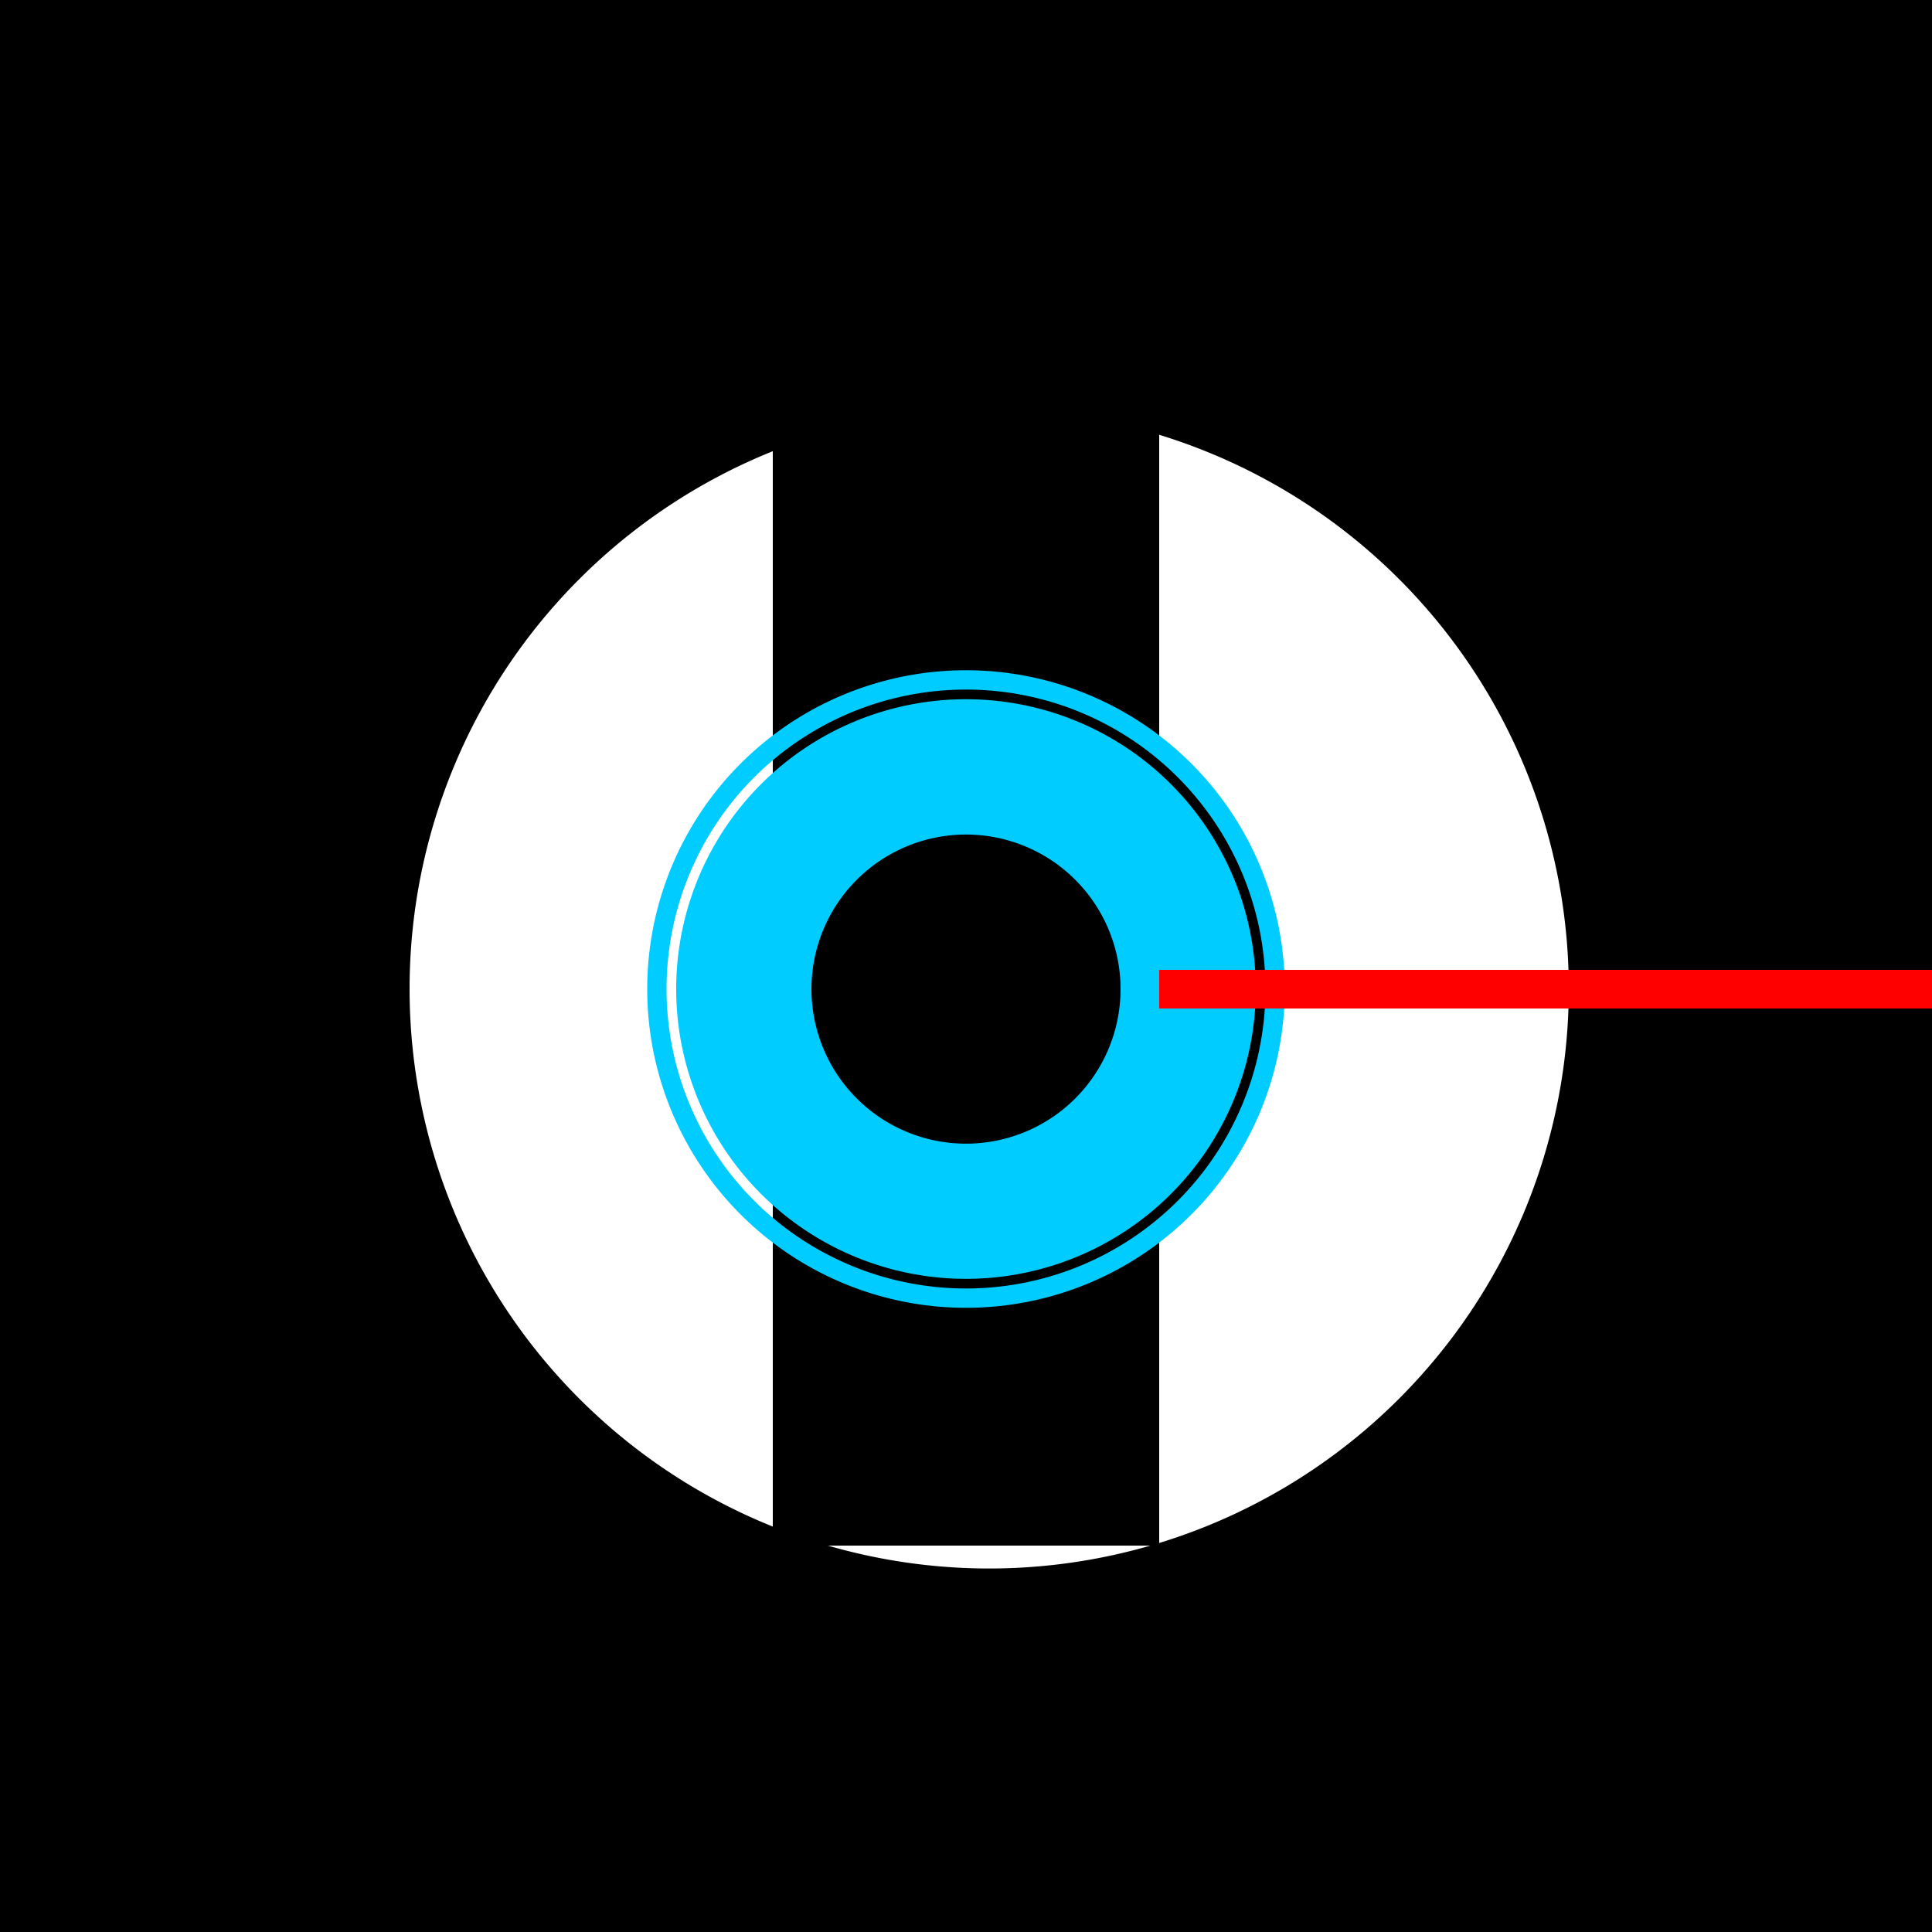
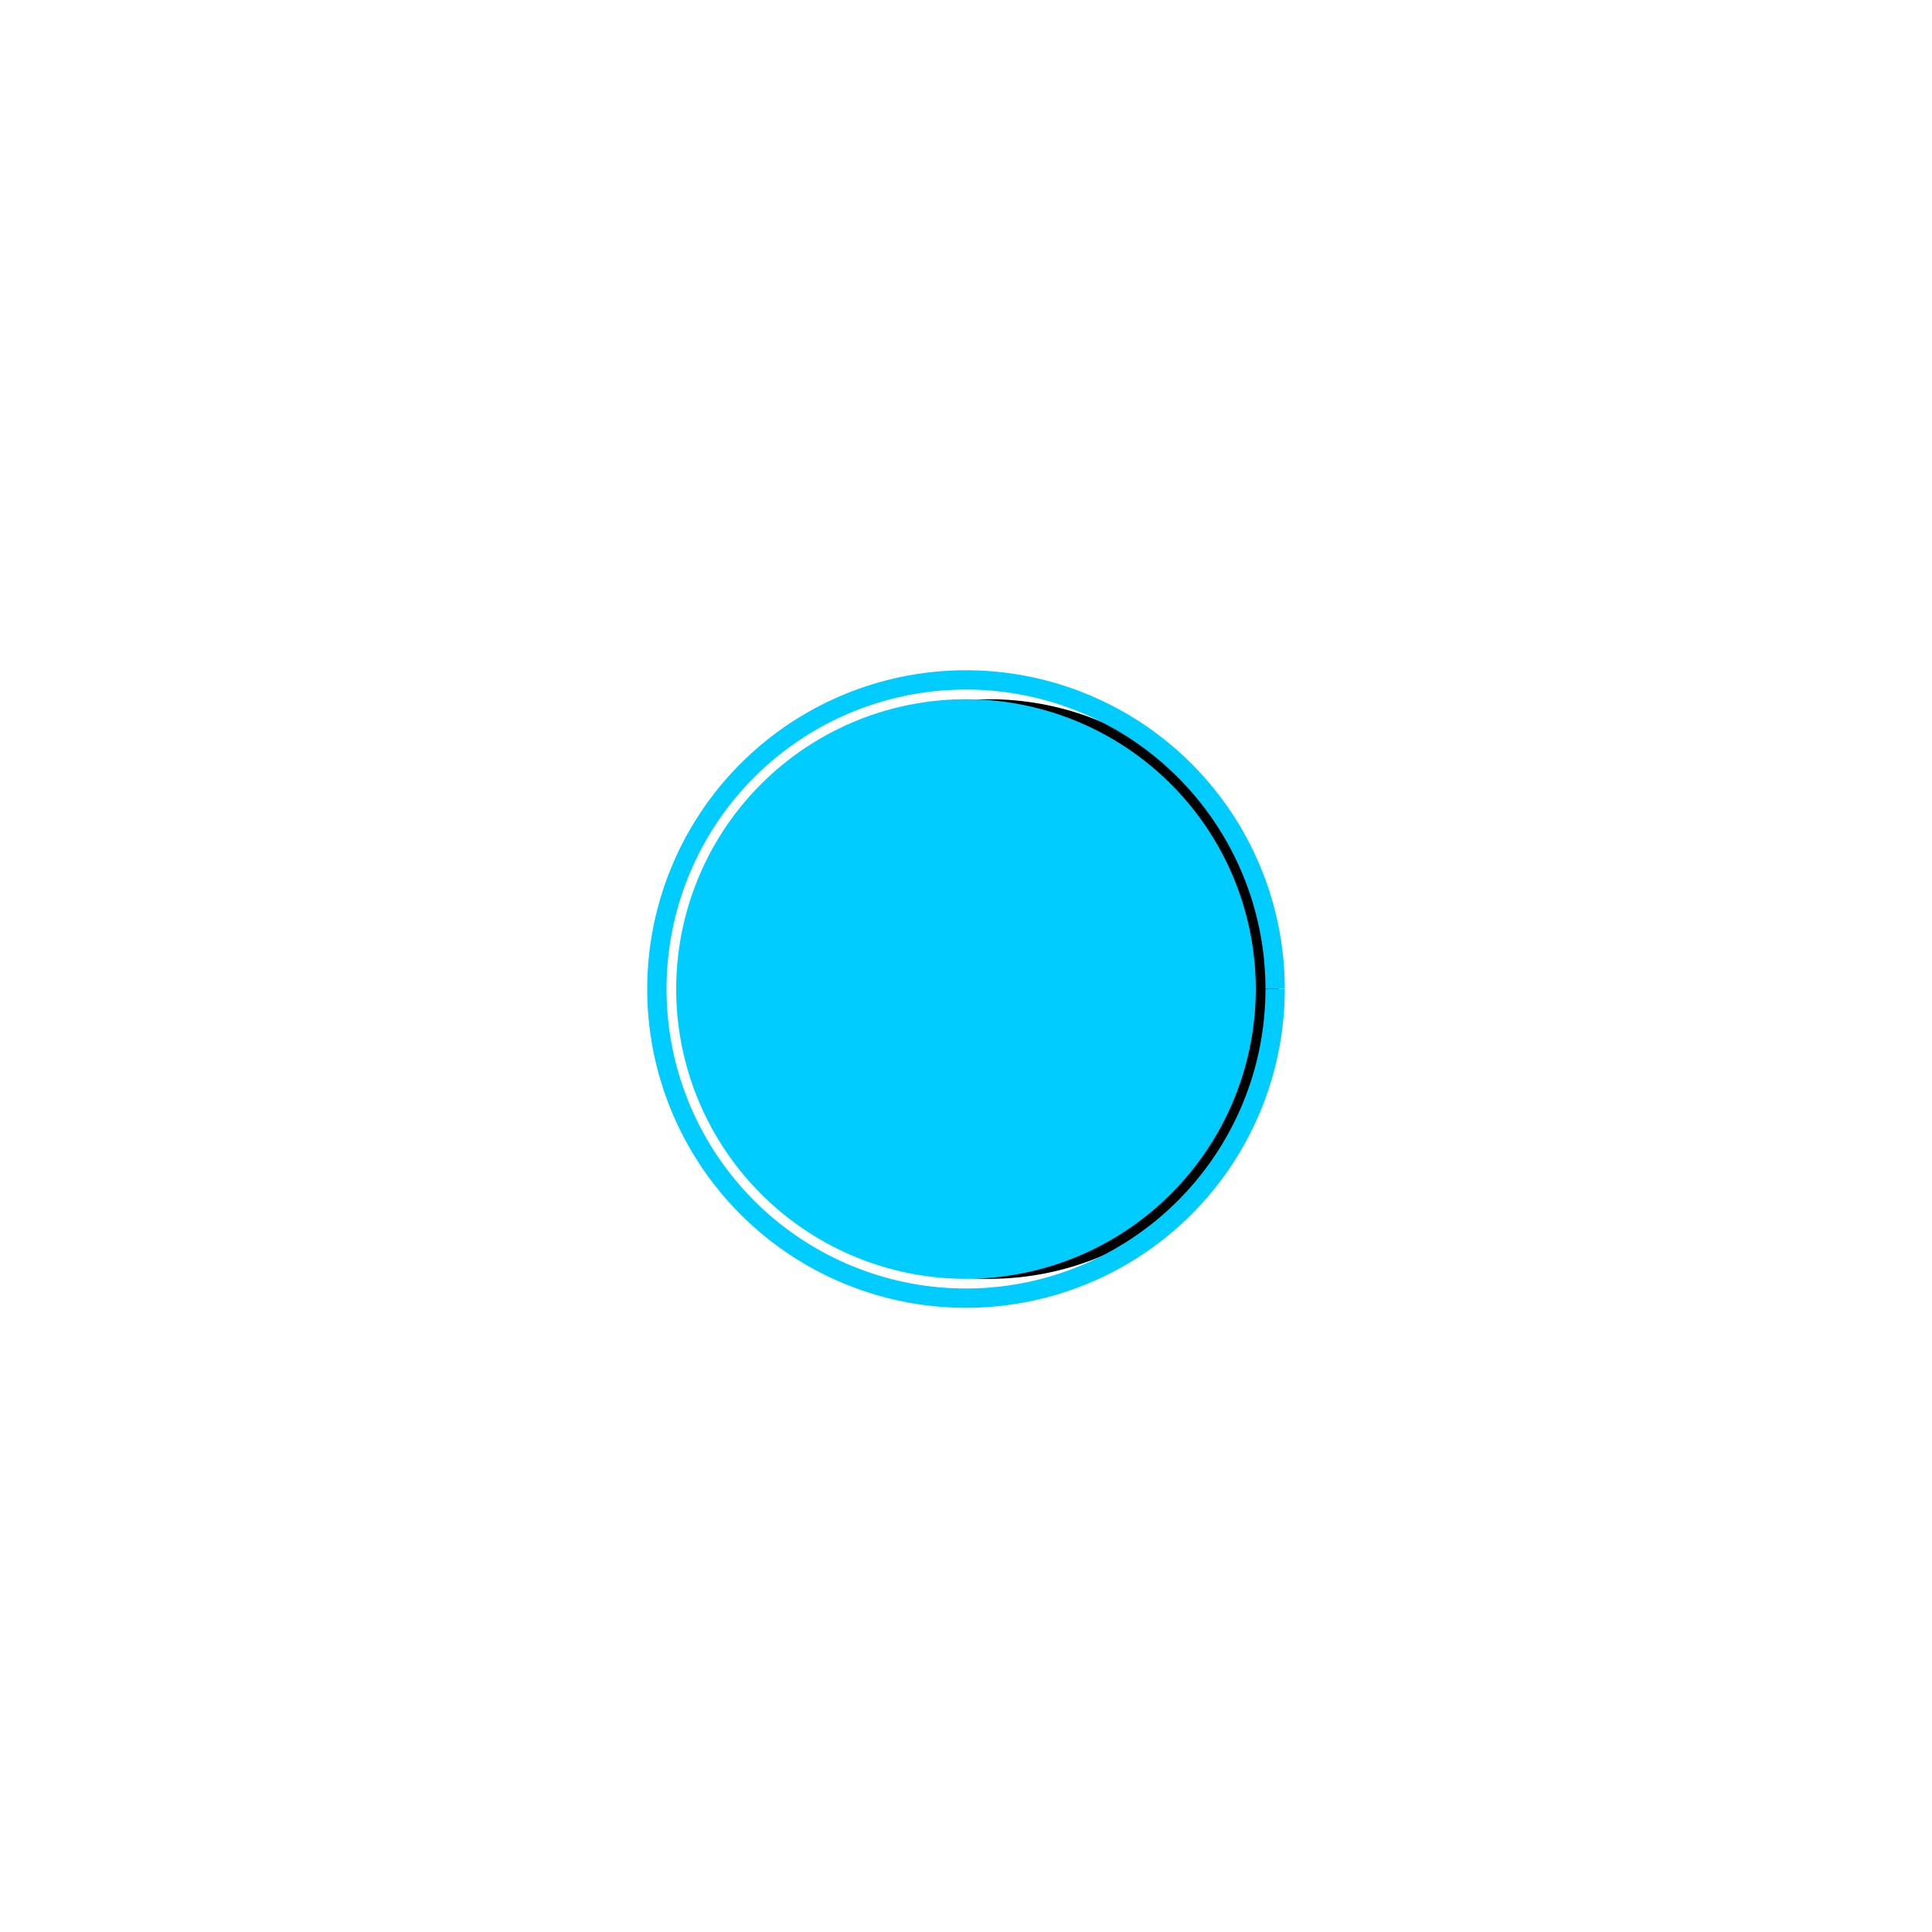
<svg xmlns="http://www.w3.org/2000/svg" width="500" height="500">
  <defs />
  <g>
-     <rect fill="#000000" stroke="none" x="0" y="0" width="512" height="512" />
    <path fill="#FFFFFF" stroke="none" paint-order="stroke fill markers" d=" M 406 256 A 150 150 0 1 1 406 255.85" />
    <path fill="#000000" stroke="none" paint-order="stroke fill markers" d=" M 331 256 A 75 75 0 1 1 331 255.925" />
    <path fill="#FFFFFF" stroke="none" paint-order="stroke fill markers" d=" M 230 210 A 20 20 0 1 1 230 209.98" />
-     <rect fill="#000000" stroke="none" x="200" y="100" width="100" height="300" />
    <path fill="#00CCFF" stroke="none" paint-order="stroke fill markers" d=" M 325 256 A 75 75 0 1 1 325 255.925" />
-     <path fill="#000000" stroke="none" paint-order="stroke fill markers" d=" M 290 256 A 40 40 0 1 1 290 255.96" />
    <path fill="none" stroke="#00CCFF" paint-order="fill stroke markers" d=" M 330 256 A 80 80 0 1 1 330 255.92" stroke-miterlimit="10" stroke-width="5" stroke-dasharray="" />
-     <path fill="none" stroke="#FF0000" paint-order="fill stroke markers" d=" M 300 256 L 512 256" stroke-miterlimit="10" stroke-width="10" stroke-dasharray="" />
-     <path fill="#FFFFFF" stroke="none" paint-order="stroke fill markers" d=" M 522 256 A 10 10 0 1 1 522 255.99" />
  </g>
</svg>